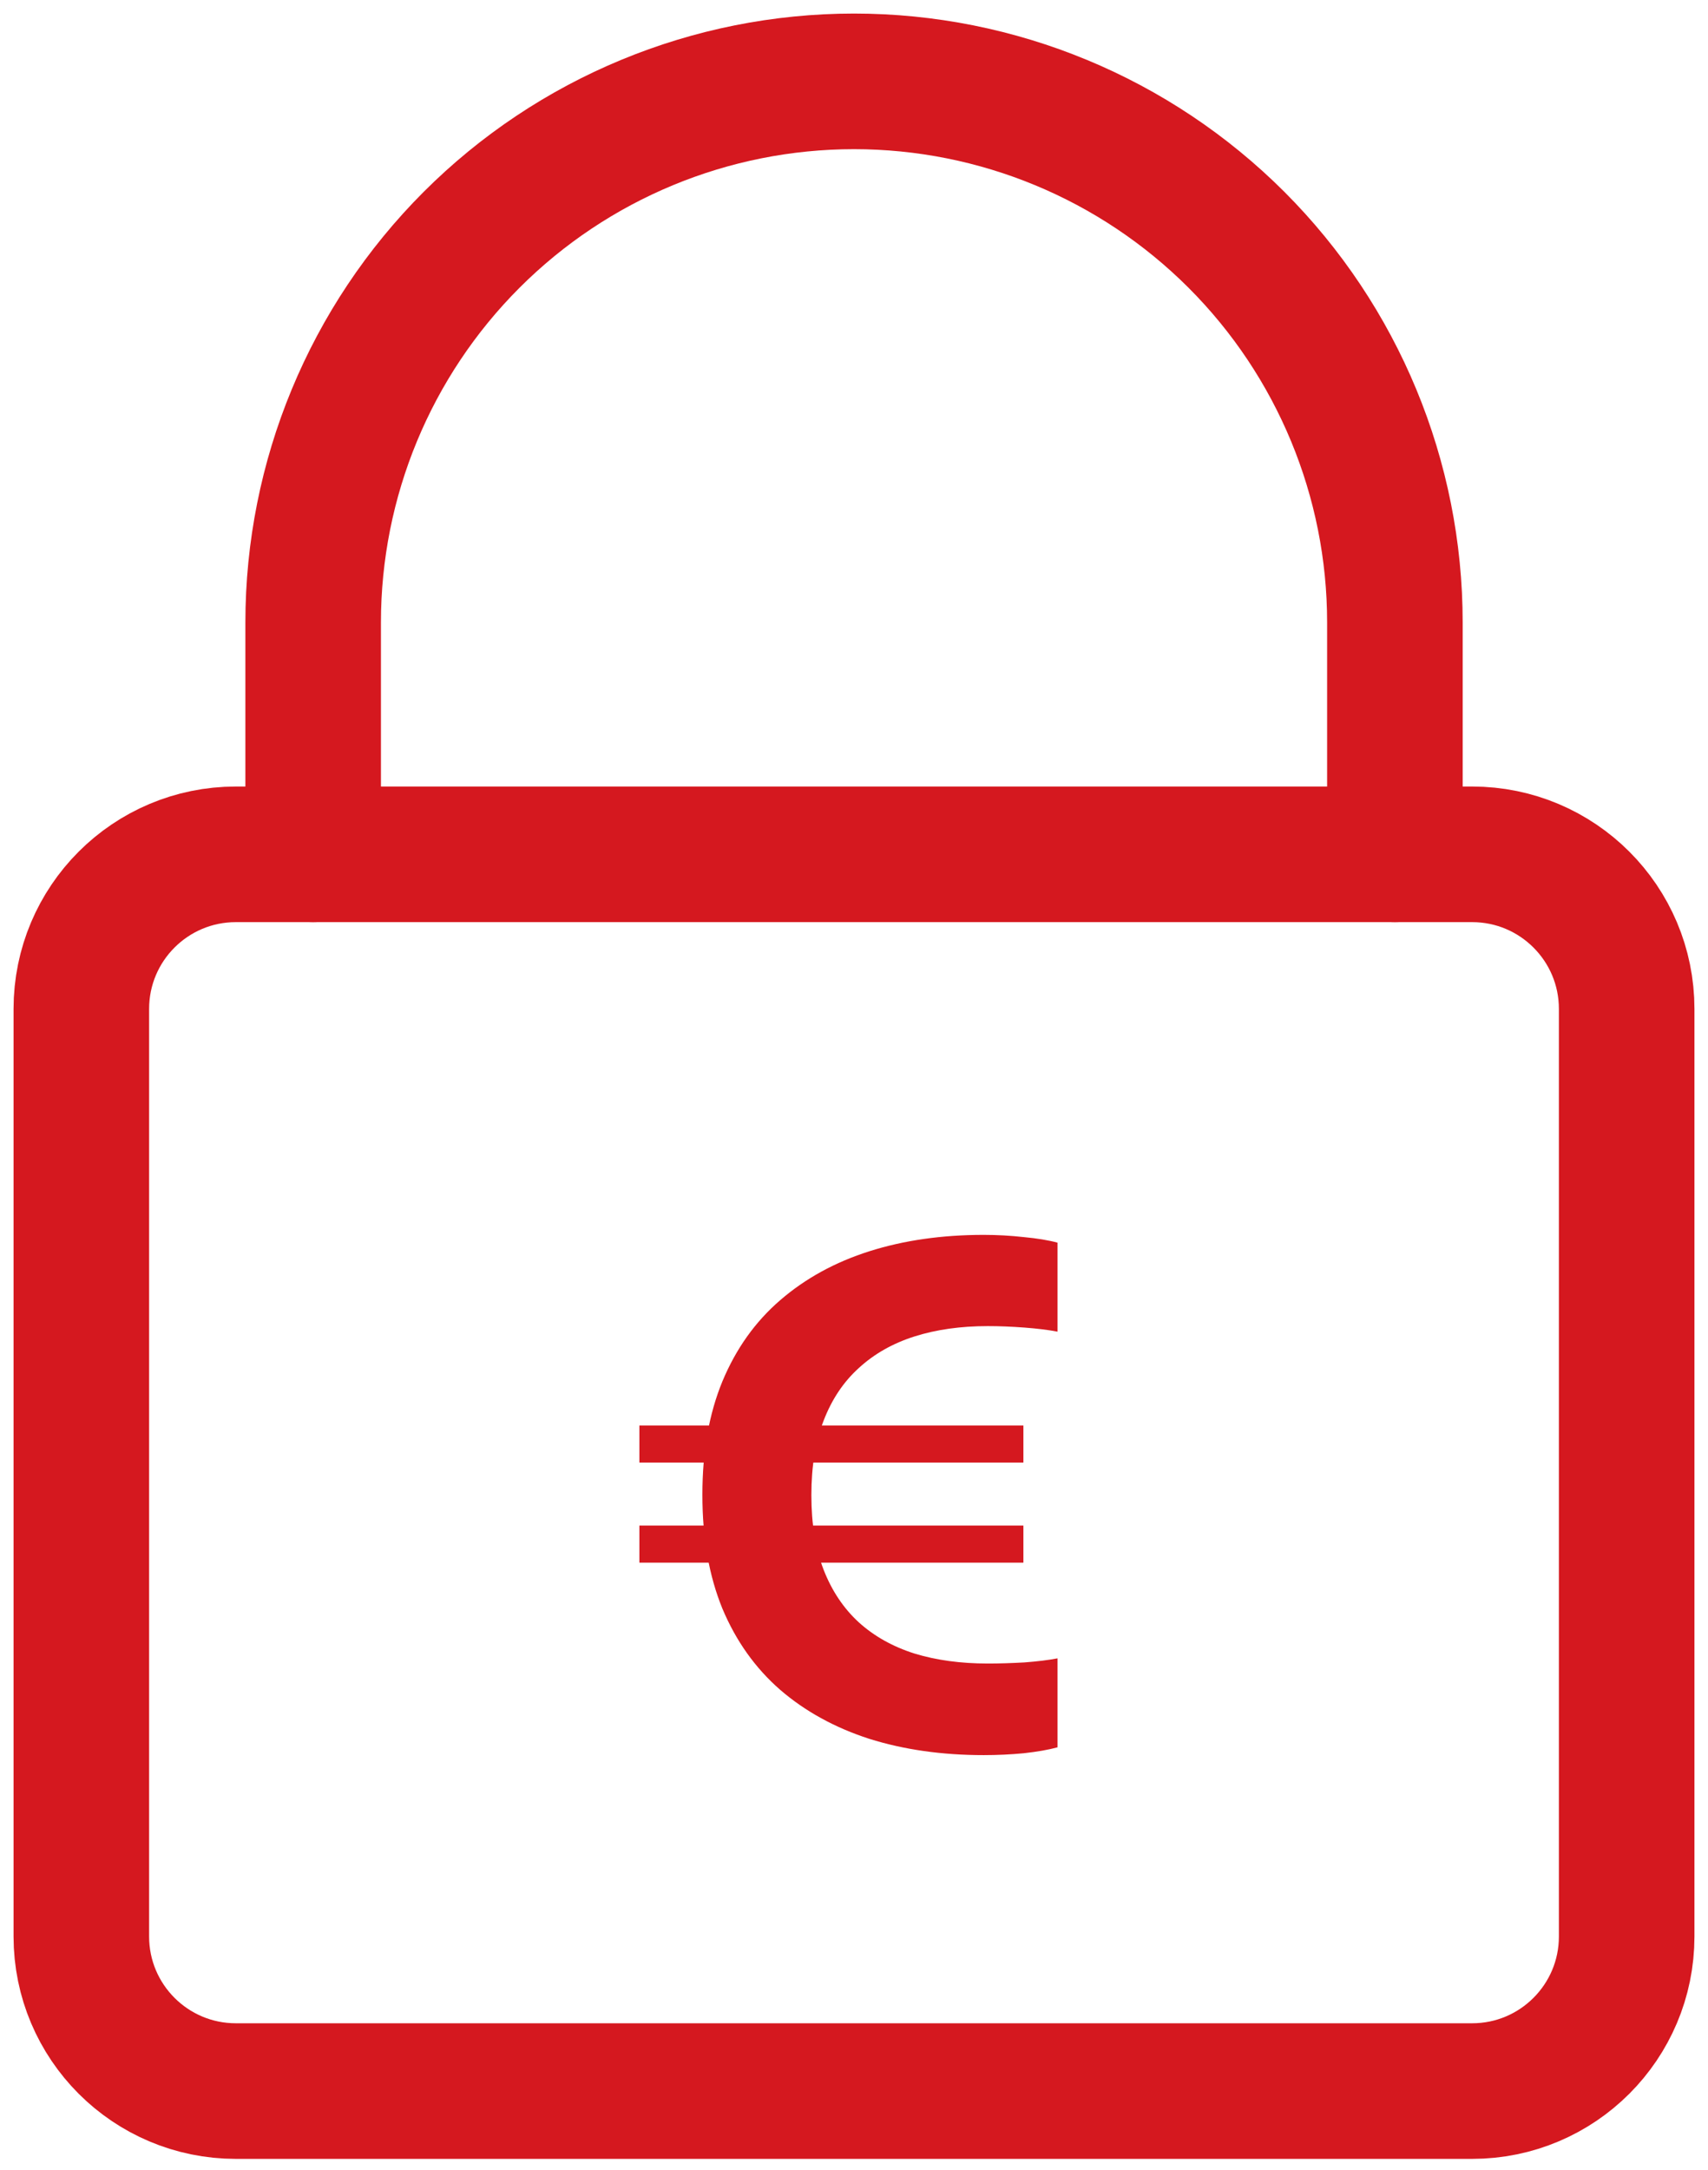
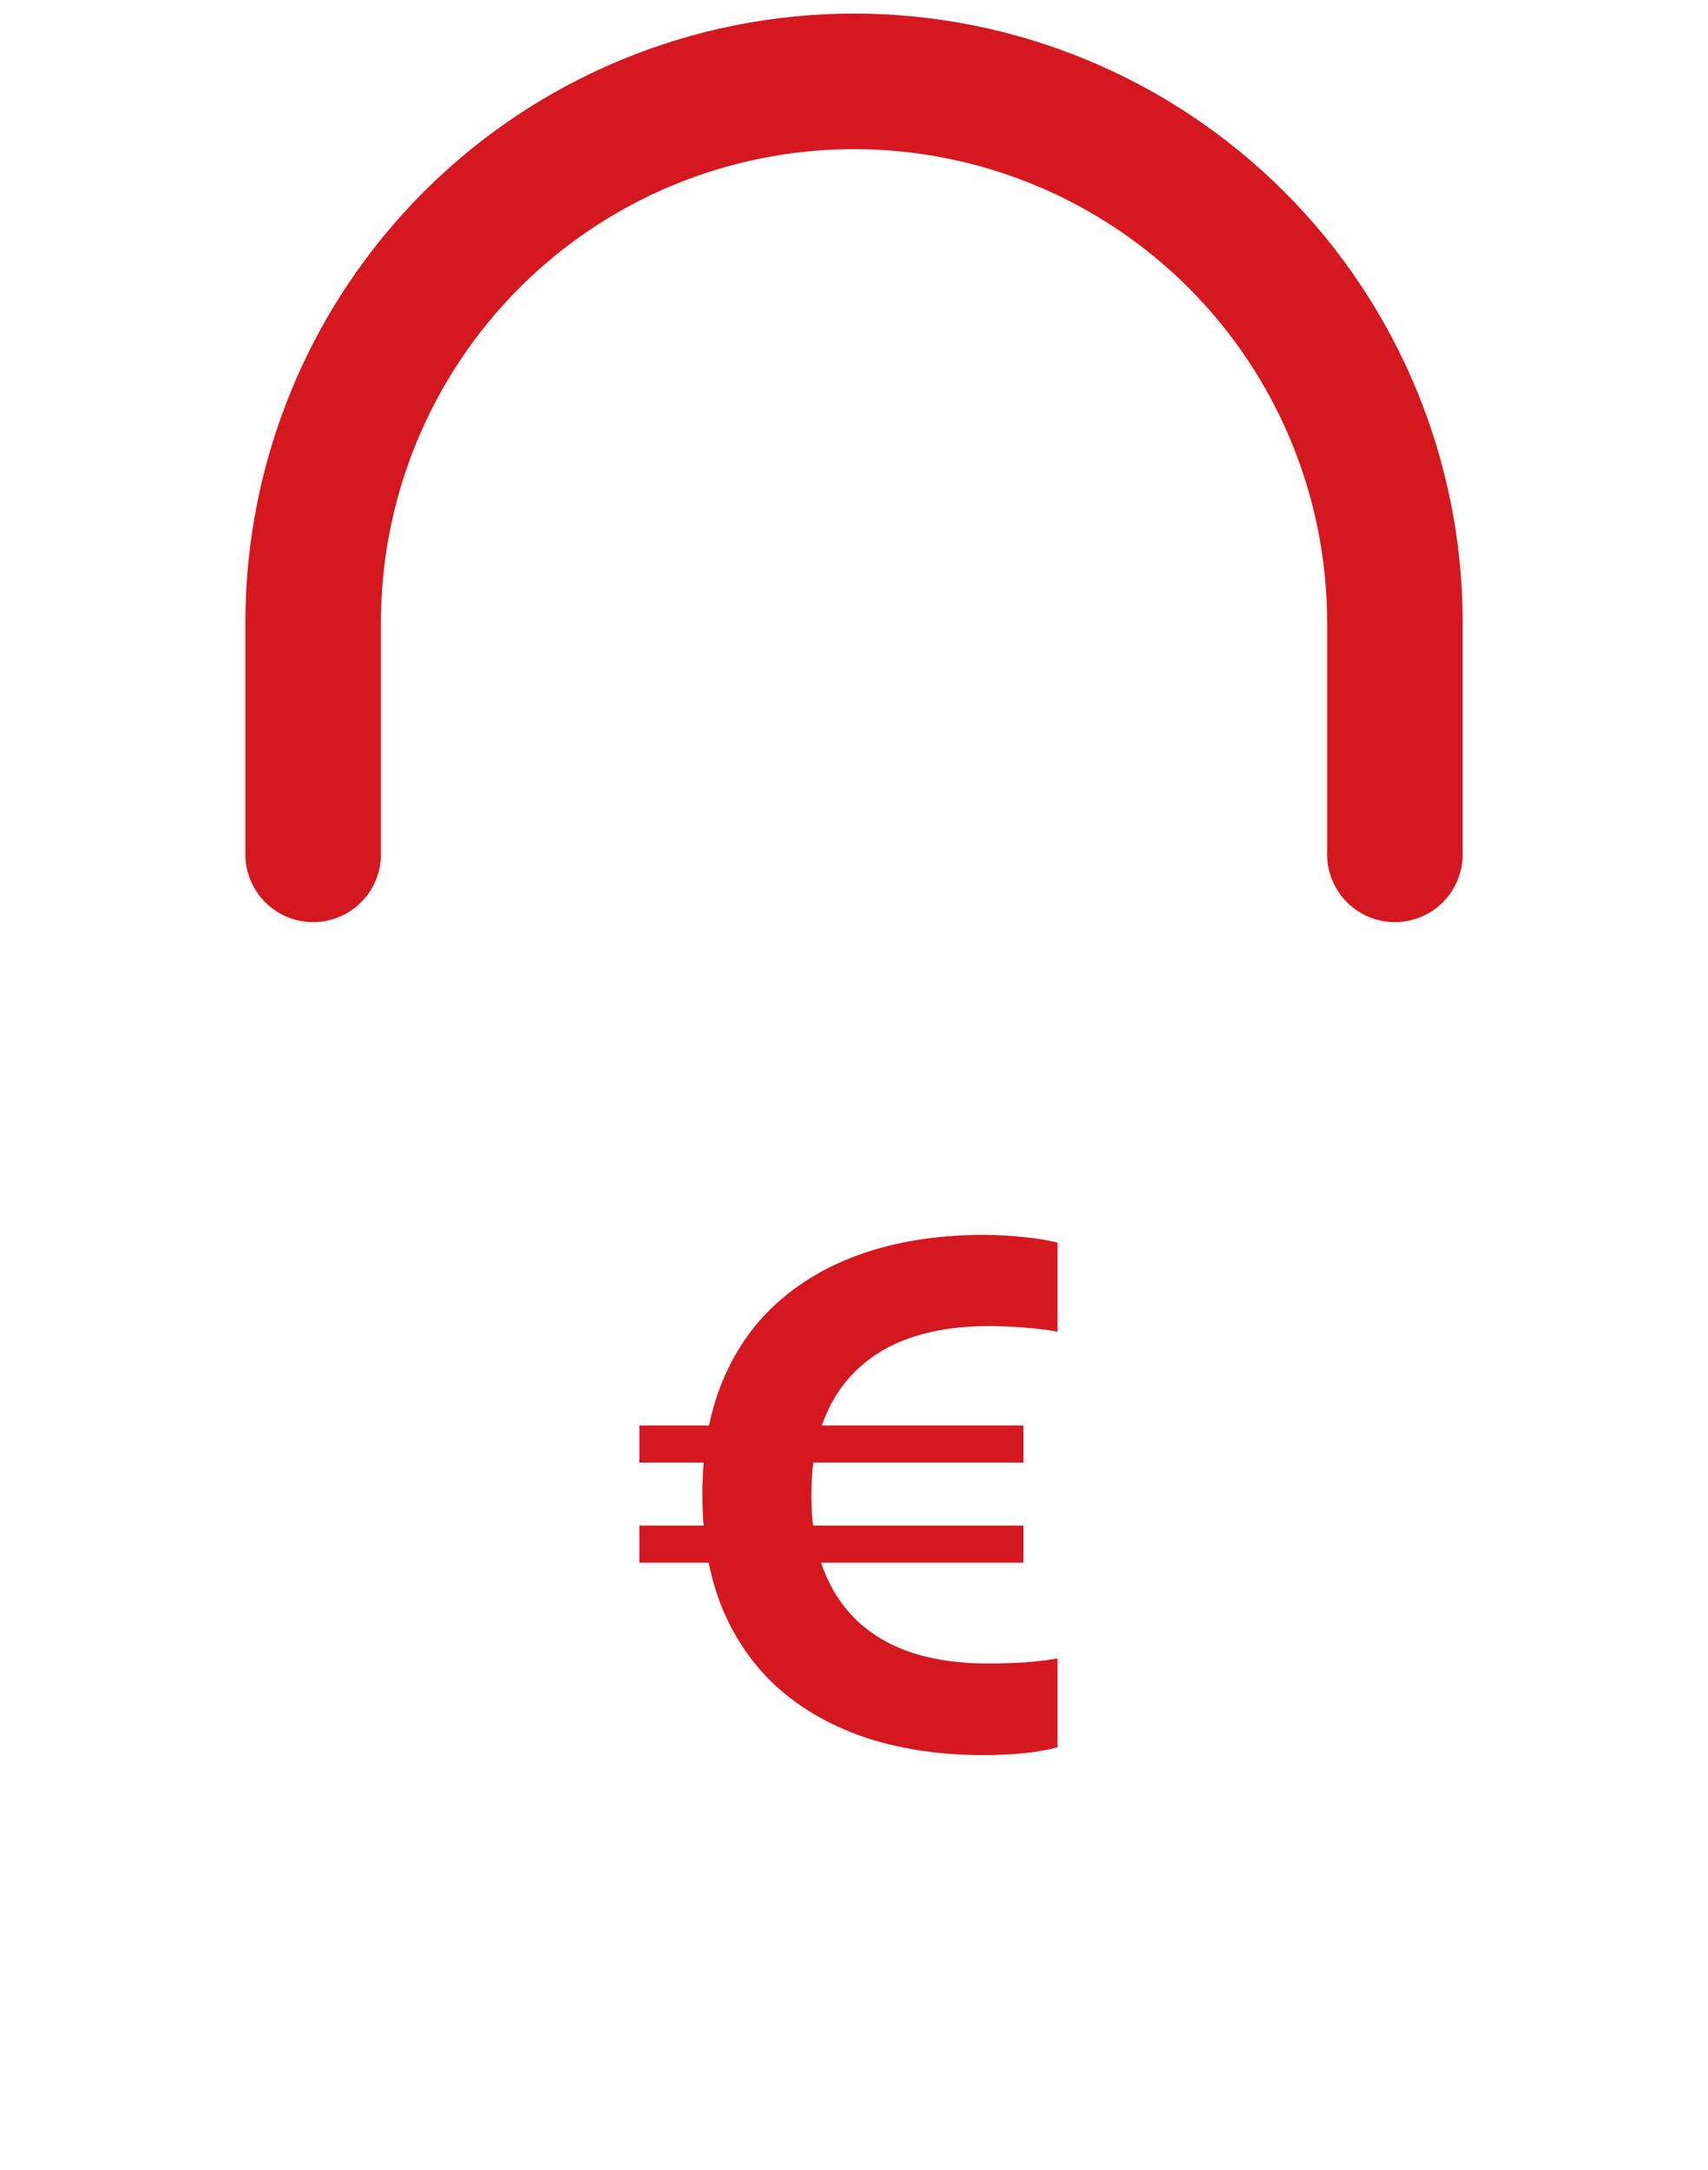
<svg xmlns="http://www.w3.org/2000/svg" width="63" height="80" viewBox="0 0 63 80" fill="none">
  <path d="M36.285 64.713C36.786 64.713 37.279 64.69 37.762 64.644C38.254 64.59 38.669 64.517 39.006 64.426V61.145C38.678 61.208 38.272 61.258 37.789 61.295C37.306 61.322 36.855 61.336 36.435 61.336C35.433 61.336 34.531 61.213 33.728 60.967C32.926 60.712 32.243 60.329 31.678 59.818C31.113 59.299 30.68 58.652 30.379 57.877C30.078 57.102 29.928 56.191 29.928 55.143V55.115C29.928 54.067 30.078 53.156 30.379 52.381C30.68 51.597 31.113 50.95 31.678 50.44C32.243 49.92 32.926 49.533 33.728 49.277C34.531 49.022 35.433 48.895 36.435 48.895C36.855 48.895 37.306 48.913 37.789 48.949C38.272 48.986 38.678 49.036 39.006 49.1V45.818C38.669 45.727 38.254 45.659 37.762 45.613C37.279 45.559 36.786 45.531 36.285 45.531C34.745 45.531 33.341 45.732 32.074 46.133C30.807 46.534 29.709 47.135 28.779 47.938C27.859 48.73 27.148 49.728 26.646 50.932C26.154 52.126 25.908 53.516 25.908 55.102V55.129C25.908 56.715 26.154 58.109 26.646 59.312C27.148 60.507 27.859 61.505 28.779 62.307C29.7 63.1 30.794 63.701 32.06 64.111C33.337 64.512 34.745 64.713 36.285 64.713ZM23.584 57.617H37.748V56.25H23.584V57.617ZM23.584 53.926H37.748V52.559H23.584V53.926Z" fill="#D5181F" />
-   <path d="M54.3 31.5H8.7C5.552 31.5 3 34.052 3 37.2V71.4C3 74.548 5.552 77.1 8.7 77.1H54.3C57.448 77.1 60 74.548 60 71.4V37.2C60 34.052 57.448 31.5 54.3 31.5Z" stroke="#D5181F" stroke-width="5" stroke-linecap="round" stroke-linejoin="round" />
  <path d="M51.451 31.5V22.95C51.451 17.659 49.349 12.585 45.608 8.843C41.866 5.102 36.792 3 31.501 3C26.21 3 21.135 5.102 17.394 8.843C13.653 12.585 11.551 17.659 11.551 22.95V31.5" stroke="#D5181F" stroke-width="5" stroke-linecap="round" stroke-linejoin="round" />
</svg>